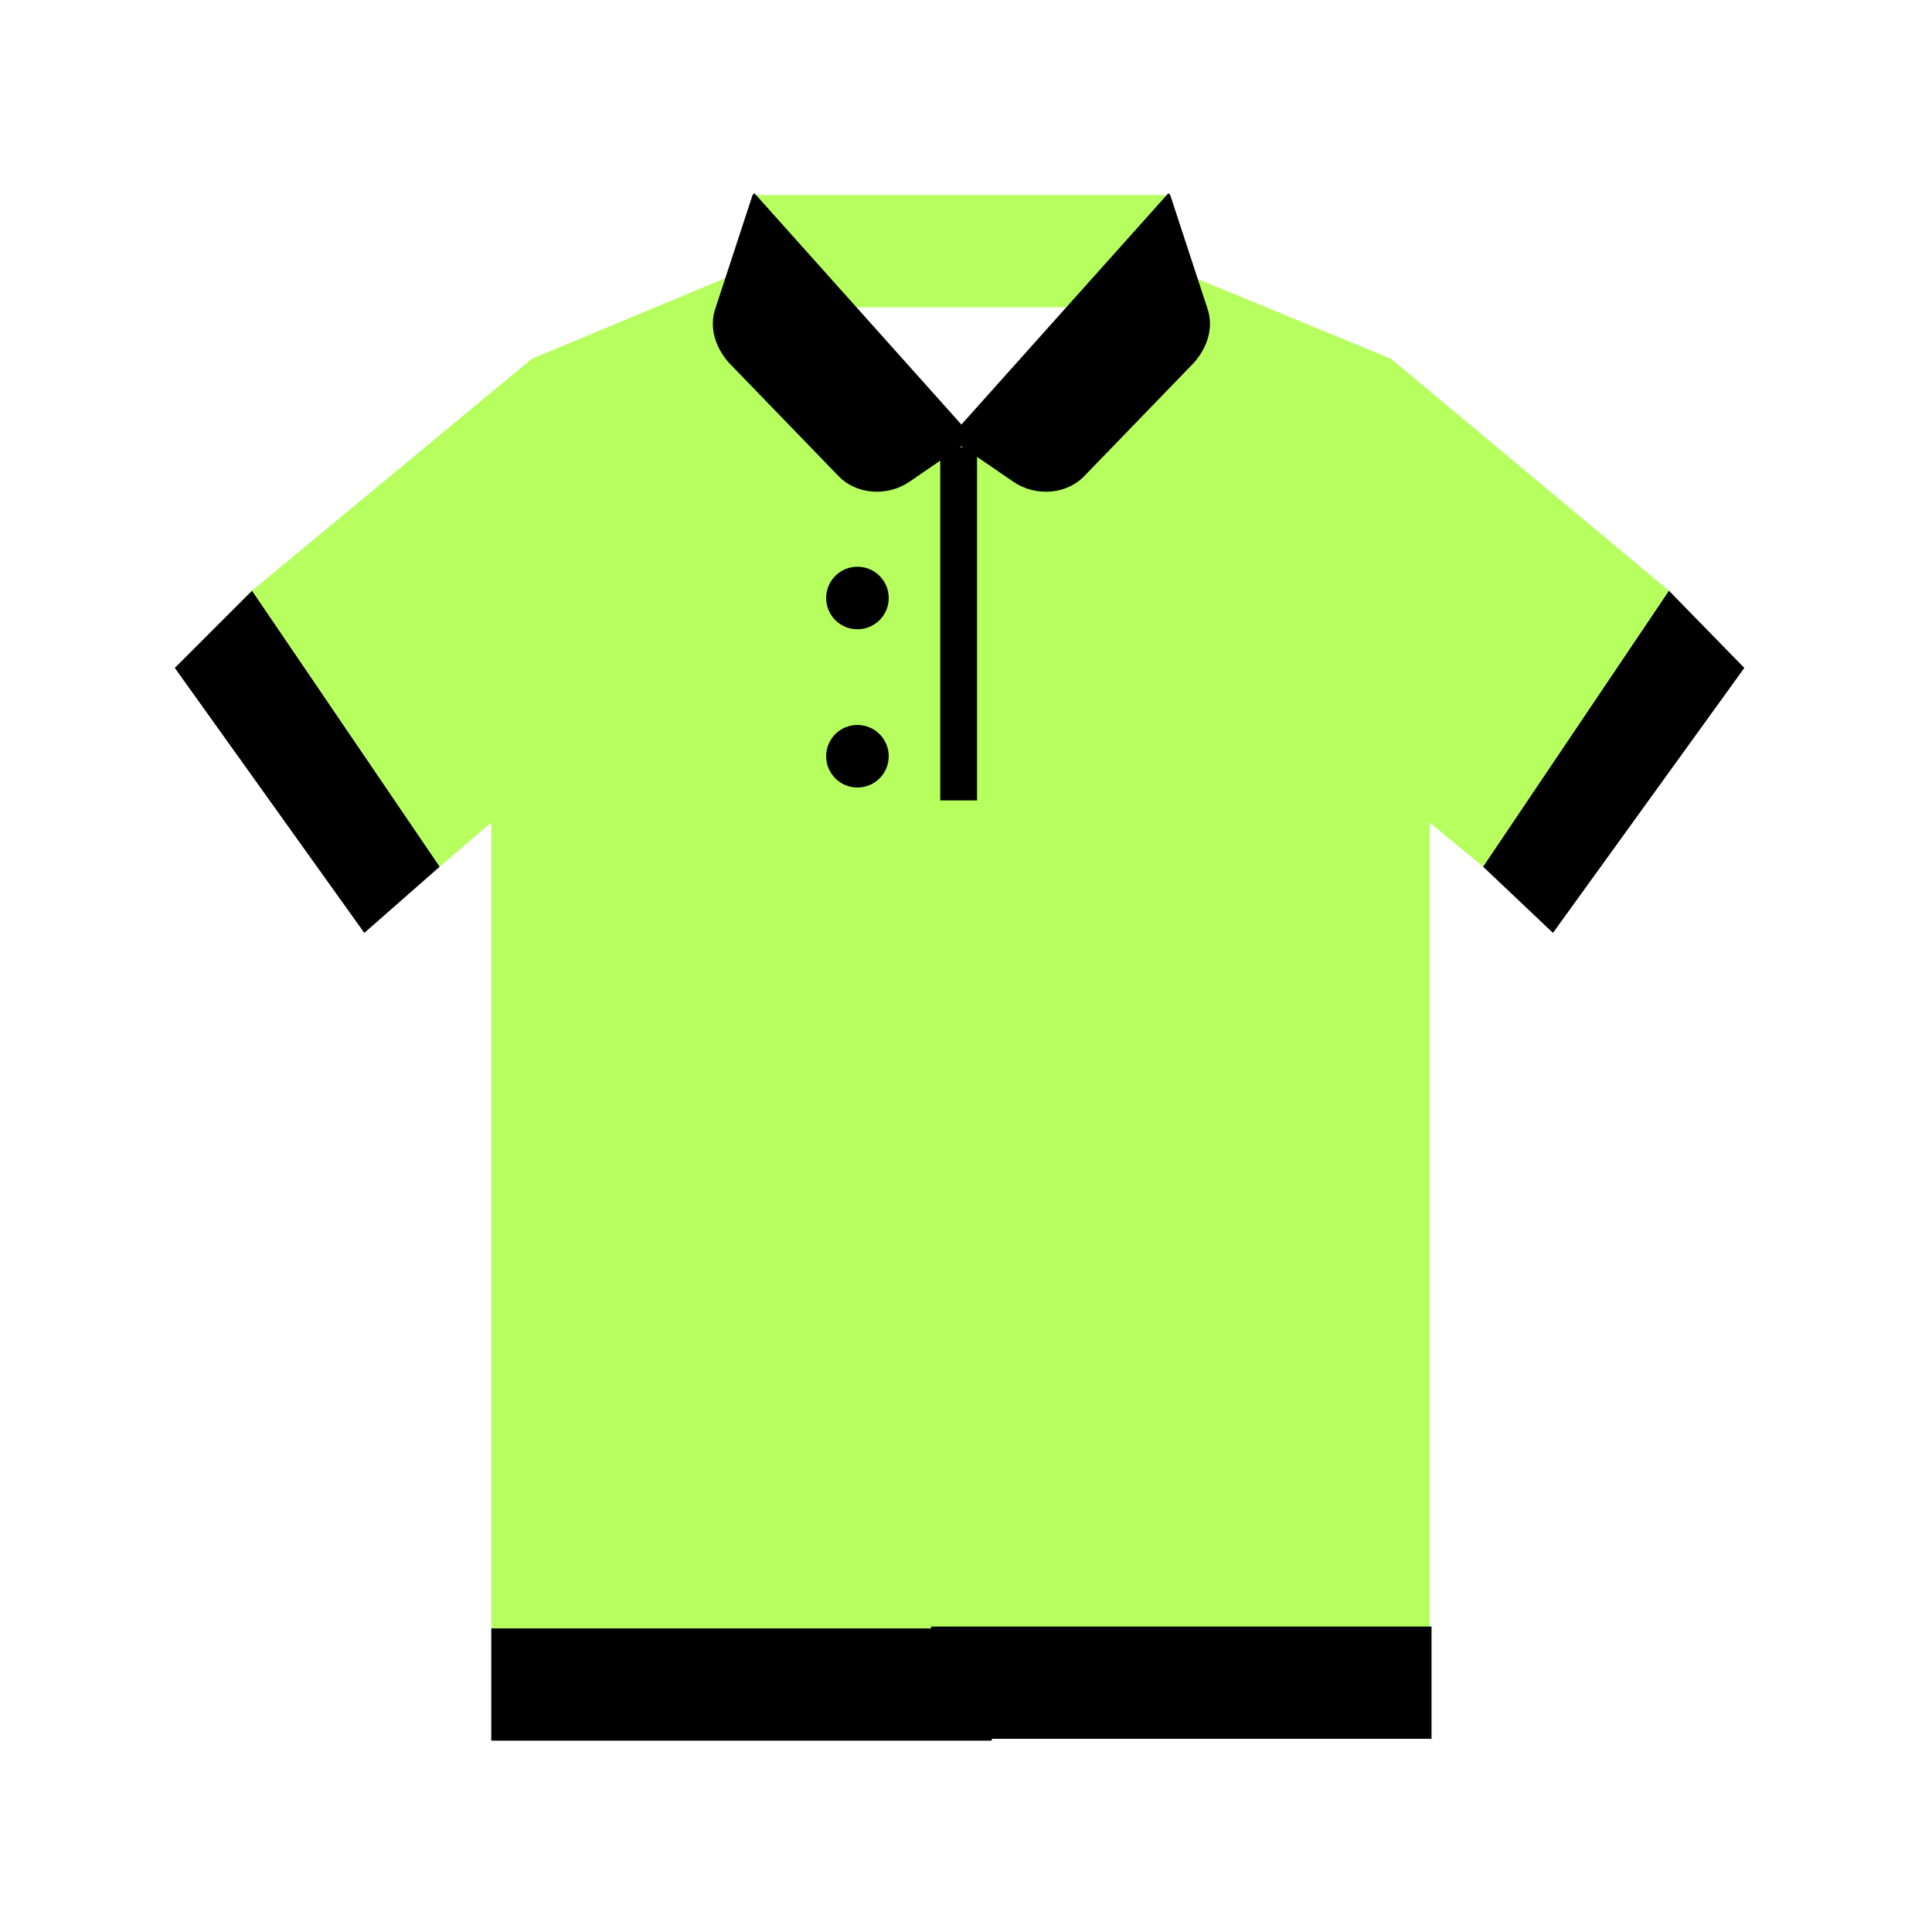
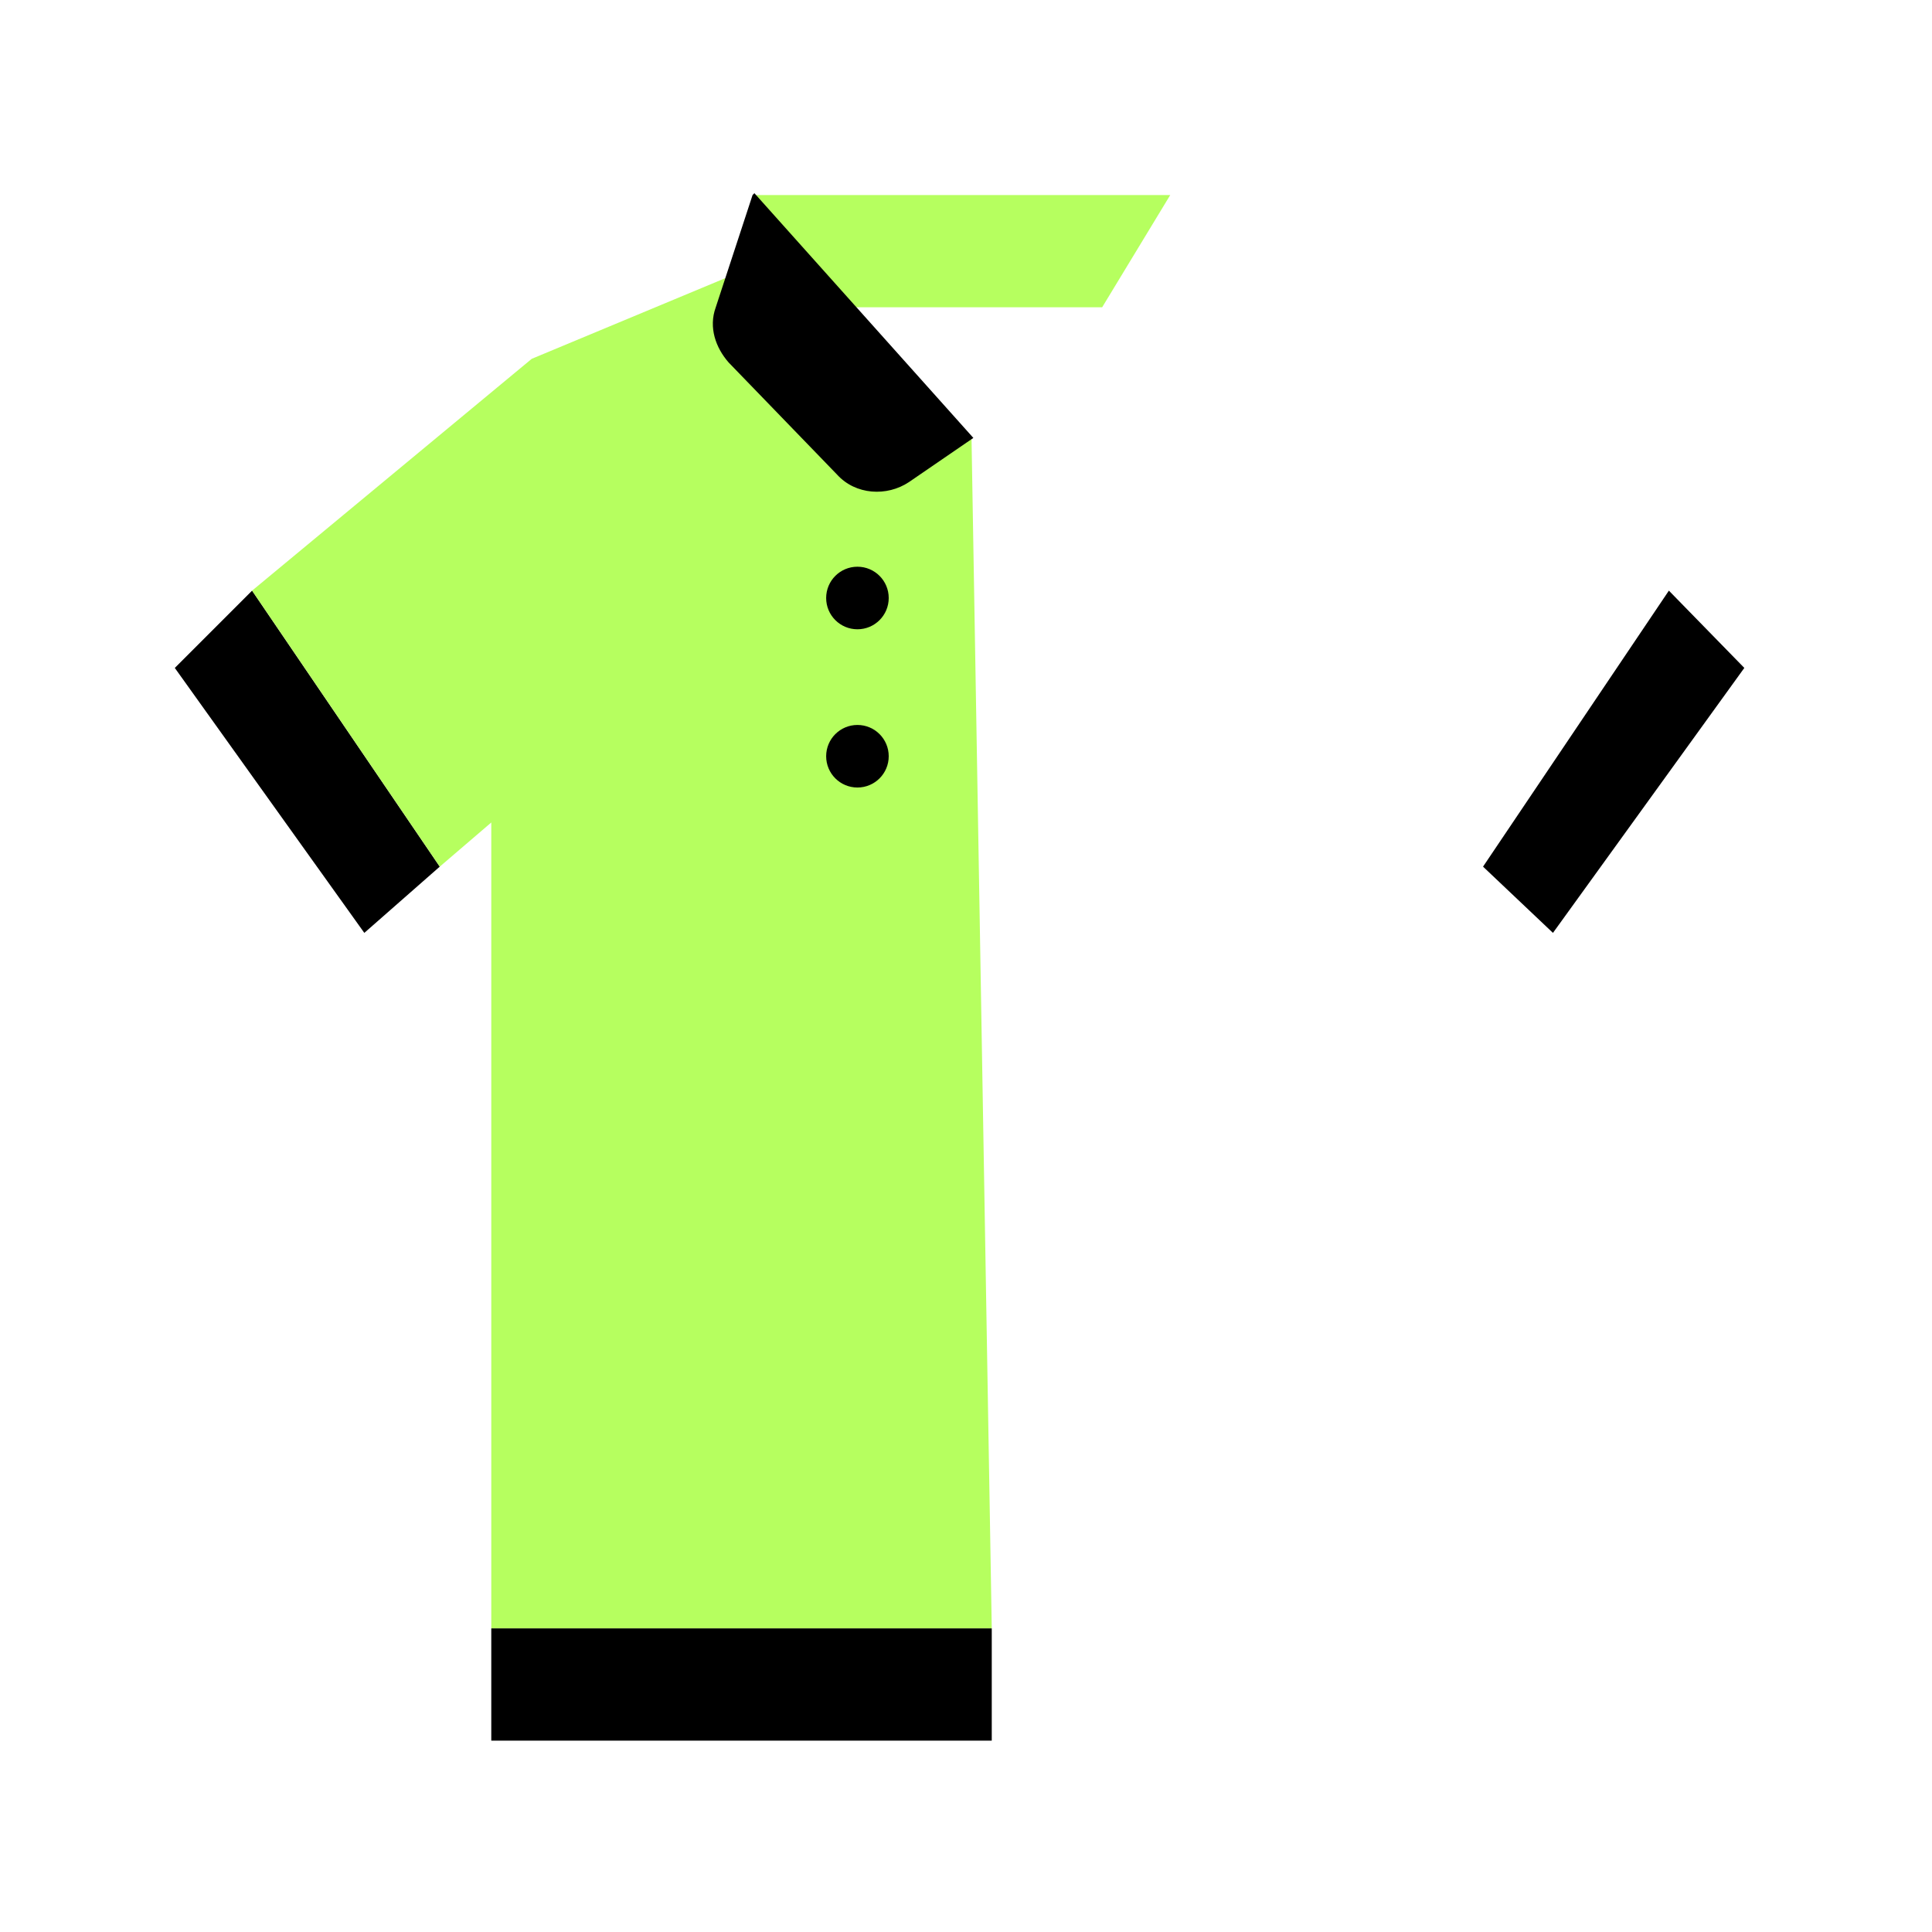
<svg xmlns="http://www.w3.org/2000/svg" width="105" height="105" viewBox="0 0 105 105" fill="none">
  <path d="M9.5 36.3L13.7 32.1L23.9 47.1L19.8 50.7L9.5 36.3Z" fill="black" />
  <path d="M39.7 15L28.9 19.5L13.7 32.1L23.9 47.1L26.7 44.7V88.5H53.9L52.8 23.8L39.7 15Z" fill="#B6FF5F" />
  <path d="M46.6 34.2C47.539 34.2 48.3 33.439 48.3 32.5C48.3 31.561 47.539 30.8 46.6 30.8C45.661 30.8 44.9 31.561 44.9 32.5C44.9 33.439 45.661 34.2 46.6 34.2Z" fill="black" />
  <path d="M46.6 42.8C47.539 42.8 48.3 42.039 48.3 41.1C48.3 40.161 47.539 39.4 46.6 39.4C45.661 39.4 44.9 40.161 44.9 41.1C44.9 42.039 45.661 42.8 46.6 42.8Z" fill="black" />
  <path d="M53.9 88.5H26.7V94.6H53.9V88.5Z" fill="black" />
  <path d="M94.8 36.3L90.7 32.1L80.6 47.1L84.4 50.7L94.8 36.3Z" fill="black" />
-   <path d="M64.7 15L75.6 19.5L90.7 32.1L80.6 47.1L77.7 44.7V88.5H50.5L51.7 23.8L64.7 15Z" fill="#B6FF5F" />
  <path d="M63.6 10.6H40.9L44.5 16.7H59.9L63.6 10.6Z" fill="#B6FF5F" />
-   <path d="M63.6 10.6L65.6 16.7C66 17.8 65.6 18.9 64.9 19.7L59 25.8C58 26.9 56.3 27 55.1 26.2L51.6 23.8L63.5 10.5L63.6 10.6Z" fill="black" />
-   <path d="M50.6 94.5H77.8V88.4H50.6V94.5Z" fill="black" />
  <path d="M40.9 10.6L38.9 16.7C38.5 17.8 38.9 18.9 39.6 19.7L45.5 25.8C46.5 26.9 48.2 27 49.4 26.2L52.9 23.8L41 10.5L40.9 10.6Z" fill="black" />
-   <path d="M52.1 24.3V43.5" stroke="black" stroke-width="2" stroke-miterlimit="10" />
</svg>